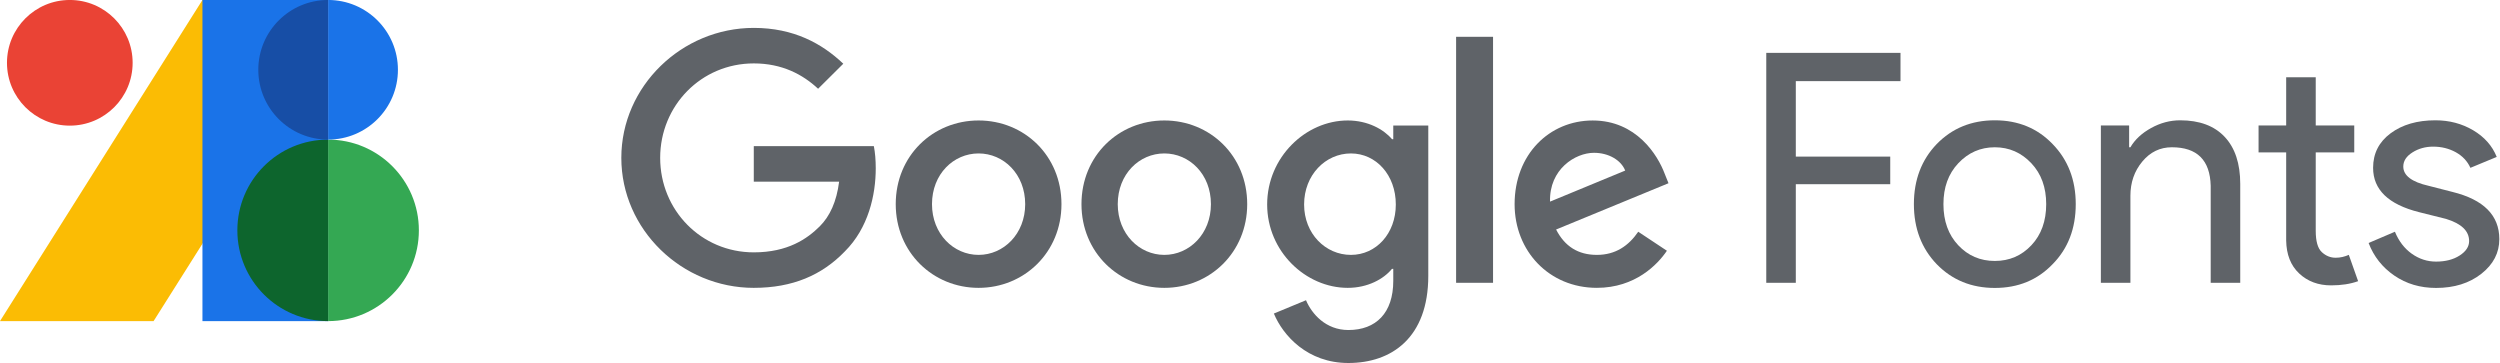
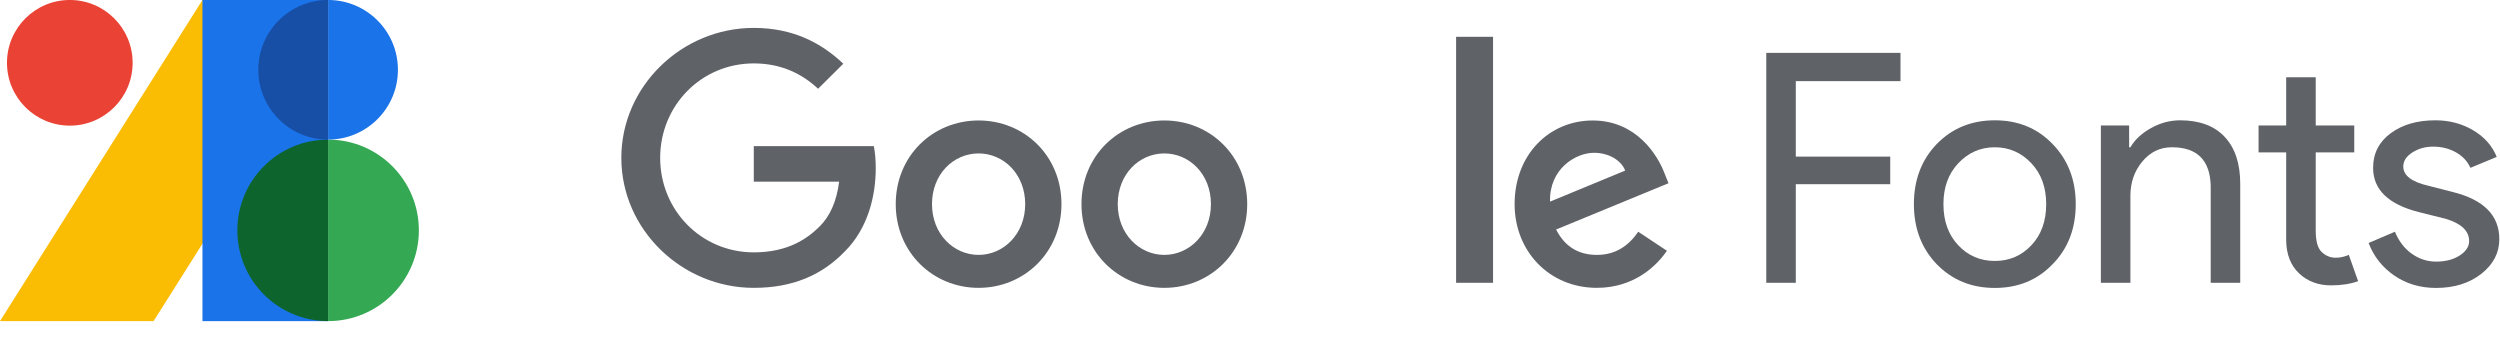
<svg xmlns="http://www.w3.org/2000/svg" viewBox="0 0 200 29.05">
  <g transform="matrix(1.117,0,0,1.117,-1.676,-6.704)">
    <g id="g1">
      <path fill="#fbbc04" d="M 1.5,29 C 1.5,29 16,6 16,6 c 0,0 9,0 9,0 0,0 0,3.2 0,3.2 C 25,9.2 12.5,29 12.5,29" id="path58" />
      <path fill="#1a73e8" d="m 25,29 c 0,0 -9,0 -9,0 0,0 0,-23 0,-23 0,0 9,0 9,0 0,0 0,23 0,23 z" id="path64" />
      <path fill="#34a853" d="m 31.5,22.5 c 0,3.59 -2.91,6.5 -6.5,6.5 0,0 0,-13 0,-13 3.59,0 6.5,2.91 6.5,6.5 z" id="path70" />
      <path fill="#0d652d" d="m 25,29 c -3.59,0 -6.5,-2.91 -6.5,-6.5 0,-3.59 2.91,-6.5 6.5,-6.5 0,0 0,13 0,13 z" id="path76" />
      <path fill="#1a73e8" d="m 30,11 c 0,2.761 -2.238,5 -5,5 0,0 0,-10 0,-10 2.762,0 5,2.239 5,5 z" id="path82" />
      <path fill="#174ea6" d="m 25,16 c -2.762,0 -5,-2.239 -5,-5 0,-2.761 2.238,-5 5,-5 0,0 0,10 0,10 z" id="path88" />
      <path fill="#ea4335" d="M 2,10.5 C 2,8.015 4.015,6 6.5,6 8.985,6 11,8.015 11,10.5 11,12.985 8.985,15 6.5,15 4.015,15 2,12.985 2,10.5 Z" id="path94" />
    </g>
    <g id="g2">
      <path fill="#5f6368" d="M 55.487,26.618 C 50.334,26.618 46,22.441 46,17.309 46,12.178 50.334,8 55.487,8 c 2.852,0 4.881,1.113 6.41,2.566 0,0 -1.804,1.793 -1.804,1.793 -1.094,-1.021 -2.576,-1.816 -4.606,-1.816 -3.763,0 -6.705,3.02 -6.705,6.766 0,3.747 2.942,6.767 6.705,6.767 2.44,0 3.832,-0.977 4.722,-1.862 0.729,-0.727 1.209,-1.771 1.39,-3.202 0,0 -6.112,0 -6.112,0 0,0 0,-2.543 0,-2.543 0,0 8.599,0 8.599,0 0.091,0.454 0.136,1 0.136,1.59 0,1.907 -0.525,4.268 -2.213,5.949 -1.642,1.702 -3.739,2.61 -6.522,2.61 z" id="path32" />
      <path fill="#5f6368" d="m 77.523,20.624 c 0,3.451 -2.666,5.994 -5.936,5.994 -3.269,0 -5.934,-2.543 -5.934,-5.994 0,-3.474 2.665,-5.994 5.934,-5.994 3.27,0 5.936,2.52 5.936,5.994 z m -2.598,0 c 0,-2.157 -1.547,-3.633 -3.338,-3.633 -1.791,0 -3.337,1.476 -3.337,3.633 0,2.134 1.546,3.633 3.337,3.633 1.791,0 3.338,-1.499 3.338,-3.633 z" id="path36" />
      <path fill="#5f6368" d="m 90.826,20.624 c 0,3.451 -2.666,5.994 -5.936,5.994 -3.268,0 -5.934,-2.543 -5.934,-5.994 0,-3.474 2.666,-5.994 5.934,-5.994 3.27,0 5.936,2.52 5.936,5.994 z m -2.598,0 c 0,-2.157 -1.546,-3.633 -3.338,-3.633 -1.791,0 -3.336,1.476 -3.336,3.633 0,2.134 1.545,3.633 3.336,3.633 1.792,0 3.338,-1.499 3.338,-3.633 z" id="path40" />
-       <path fill="#5f6368" d="m 103.795,14.993 c 0,0 0,10.763 0,10.763 0,4.428 -2.622,6.244 -5.724,6.244 -2.919,0 -4.675,-1.953 -5.336,-3.542 0,0 2.302,-0.954 2.302,-0.954 0.411,0.976 1.414,2.134 3.034,2.134 1.984,0 3.216,-1.225 3.216,-3.519 0,0 0,-0.863 0,-0.863 0,0 -0.091,0 -0.091,0 -0.593,0.727 -1.734,1.362 -3.17,1.362 -3.011,0 -5.771,-2.61 -5.771,-5.971 0,-3.383 2.76,-6.017 5.771,-6.017 1.436,0 2.577,0.636 3.17,1.34 0,0 0.091,0 0.091,0 0,0 0,-0.977 0,-0.977 0,0 2.508,0 2.508,0 z M 101.469,20.647 c 0,-2.111 -1.414,-3.656 -3.215,-3.656 -1.825,0 -3.353,1.545 -3.353,3.656 0,2.089 1.528,3.61 3.353,3.61 1.801,0 3.215,-1.521 3.215,-3.61 z" id="path44" />
      <path fill="#5f6368" d="m 108.433,26.254 c 0,0 -2.646,0 -2.646,0 0,0 0,-17.618 0,-17.618 0,0 2.646,0 2.646,0 0,0 0,17.618 0,17.618 z" id="path48" />
      <path fill="#5f6368" d="m 118.832,22.599 c 0,0 2.053,1.362 2.053,1.362 -0.66,0.977 -2.258,2.656 -5.017,2.656 -3.42,0 -5.891,-2.632 -5.891,-5.992 0,-3.565 2.492,-5.994 5.595,-5.994 3.125,0 4.653,2.474 5.154,3.813 0,0 0.273,0.681 0.273,0.681 0,0 -8.05,3.315 -8.05,3.315 0.616,1.203 1.573,1.817 2.919,1.817 1.345,0 2.281,-0.659 2.964,-1.658 z m -6.317,-2.157 c 0,0 5.383,-2.224 5.383,-2.224 -0.297,-0.749 -1.186,-1.272 -2.236,-1.272 -1.345,0 -3.214,1.18 -3.147,3.496 z" id="path52" />
    </g>
    <g id="g3">
      <path fill="#5f6368" d="m 130.117,19.195 c 0,0 0,7.061 0,7.061 0,0 -2.116,0 -2.116,0 0,0 0,-16.468 0,-16.468 0,0 9.614,0 9.614,0 0,0 0,2.023 0,2.023 0,0 -7.498,0 -7.498,0 0,0 0,5.405 0,5.405 0,0 6.763,0 6.763,0 0,0 0,1.979 0,1.979 0,0 -6.763,0 -6.763,0 z" id="path10" />
      <path fill="#5f6368" d="m 138.574,20.621 c 0,-1.732 0.544,-3.166 1.633,-4.301 1.104,-1.135 2.492,-1.702 4.163,-1.702 1.672,0 3.051,0.567 4.14,1.702 1.104,1.135 1.656,2.569 1.656,4.301 0,1.748 -0.552,3.182 -1.656,4.301 -1.089,1.135 -2.468,1.702 -4.14,1.702 -1.671,0 -3.059,-0.567 -4.163,-1.702 -1.089,-1.135 -1.633,-2.569 -1.633,-4.301 z m 2.116,0 c 0,1.211 0.353,2.192 1.058,2.943 0.705,0.752 1.579,1.127 2.622,1.127 1.043,0 1.917,-0.375 2.622,-1.127 0.705,-0.751 1.058,-1.732 1.058,-2.943 0,-1.196 -0.353,-2.17 -1.058,-2.921 -0.721,-0.767 -1.595,-1.15 -2.622,-1.15 -1.028,0 -1.902,0.383 -2.622,1.15 -0.705,0.751 -1.058,1.725 -1.058,2.921 z" id="path14" />
      <path fill="#5f6368" d="m 151.965,14.986 c 0,0 2.024,0 2.024,0 0,0 0,1.563 0,1.563 0,0 0.092,0 0.092,0 0.322,-0.551 0.817,-1.011 1.484,-1.379 0.667,-0.369 1.36,-0.552 2.082,-0.552 1.38,0 2.441,0.394 3.184,1.184 0.744,0.789 1.116,1.913 1.116,3.37 0,0 0,7.084 0,7.084 0,0 -2.116,0 -2.116,0 0,0 0,-6.947 0,-6.947 -0.046,-1.84 -0.973,-2.76 -2.783,-2.76 -0.844,0 -1.549,0.342 -2.116,1.024 -0.568,0.683 -0.851,1.499 -0.851,2.449 0,0 0,6.234 0,6.234 0,0 -2.116,0 -2.116,0 0,0 0,-11.27 0,-11.27 z" id="path18" />
      <path fill="#5f6368" d="m 168.458,26.44 c -0.92,0 -1.684,-0.284 -2.289,-0.852 -0.606,-0.567 -0.916,-1.356 -0.932,-2.368 0,0 0,-6.302 0,-6.302 0,0 -1.977,0 -1.977,0 0,0 0,-1.931 0,-1.931 0,0 1.977,0 1.977,0 0,0 0,-3.451 0,-3.451 0,0 2.117,0 2.117,0 0,0 0,3.451 0,3.451 0,0 2.759,0 2.759,0 0,0 0,1.931 0,1.931 0,0 -2.759,0 -2.759,0 0,0 0,5.612 0,5.612 0,0.751 0.145,1.262 0.437,1.53 0.291,0.269 0.621,0.401 0.988,0.401 0.169,0 0.334,-0.018 0.495,-0.056 0.162,-0.038 0.311,-0.089 0.449,-0.151 0,0 0.667,1.886 0.667,1.886 -0.552,0.199 -1.197,0.3 -1.932,0.3 z" id="path22" />
      <path fill="#5f6368" d="m 180.503,23.128 c 0,0.981 -0.43,1.81 -1.288,2.484 -0.859,0.674 -1.941,1.012 -3.243,1.012 -1.135,0 -2.133,-0.296 -2.991,-0.886 -0.859,-0.589 -1.472,-1.368 -1.84,-2.334 0,0 1.885,-0.805 1.885,-0.805 0.277,0.675 0.679,1.2 1.208,1.576 0.529,0.375 1.109,0.563 1.738,0.563 0.675,0 1.238,-0.145 1.69,-0.437 0.452,-0.291 0.678,-0.636 0.678,-1.035 0,-0.721 -0.551,-1.249 -1.655,-1.587 0,0 -1.933,-0.483 -1.933,-0.483 -2.193,-0.552 -3.289,-1.61 -3.289,-3.174 0,-1.027 0.417,-1.852 1.253,-2.472 0.836,-0.621 1.906,-0.932 3.21,-0.932 0.996,0 1.897,0.238 2.702,0.713 0.805,0.476 1.368,1.111 1.689,1.909 0,0 -1.885,0.782 -1.885,0.782 -0.215,-0.475 -0.563,-0.847 -1.046,-1.116 -0.483,-0.267 -1.025,-0.402 -1.622,-0.402 -0.552,0 -1.047,0.138 -1.484,0.414 -0.437,0.276 -0.655,0.613 -0.655,1.012 0,0.644 0.606,1.104 1.816,1.38 0,0 1.704,0.437 1.704,0.437 2.238,0.552 3.358,1.679 3.358,3.381 z" id="path26" />
    </g>
  </g>
</svg>